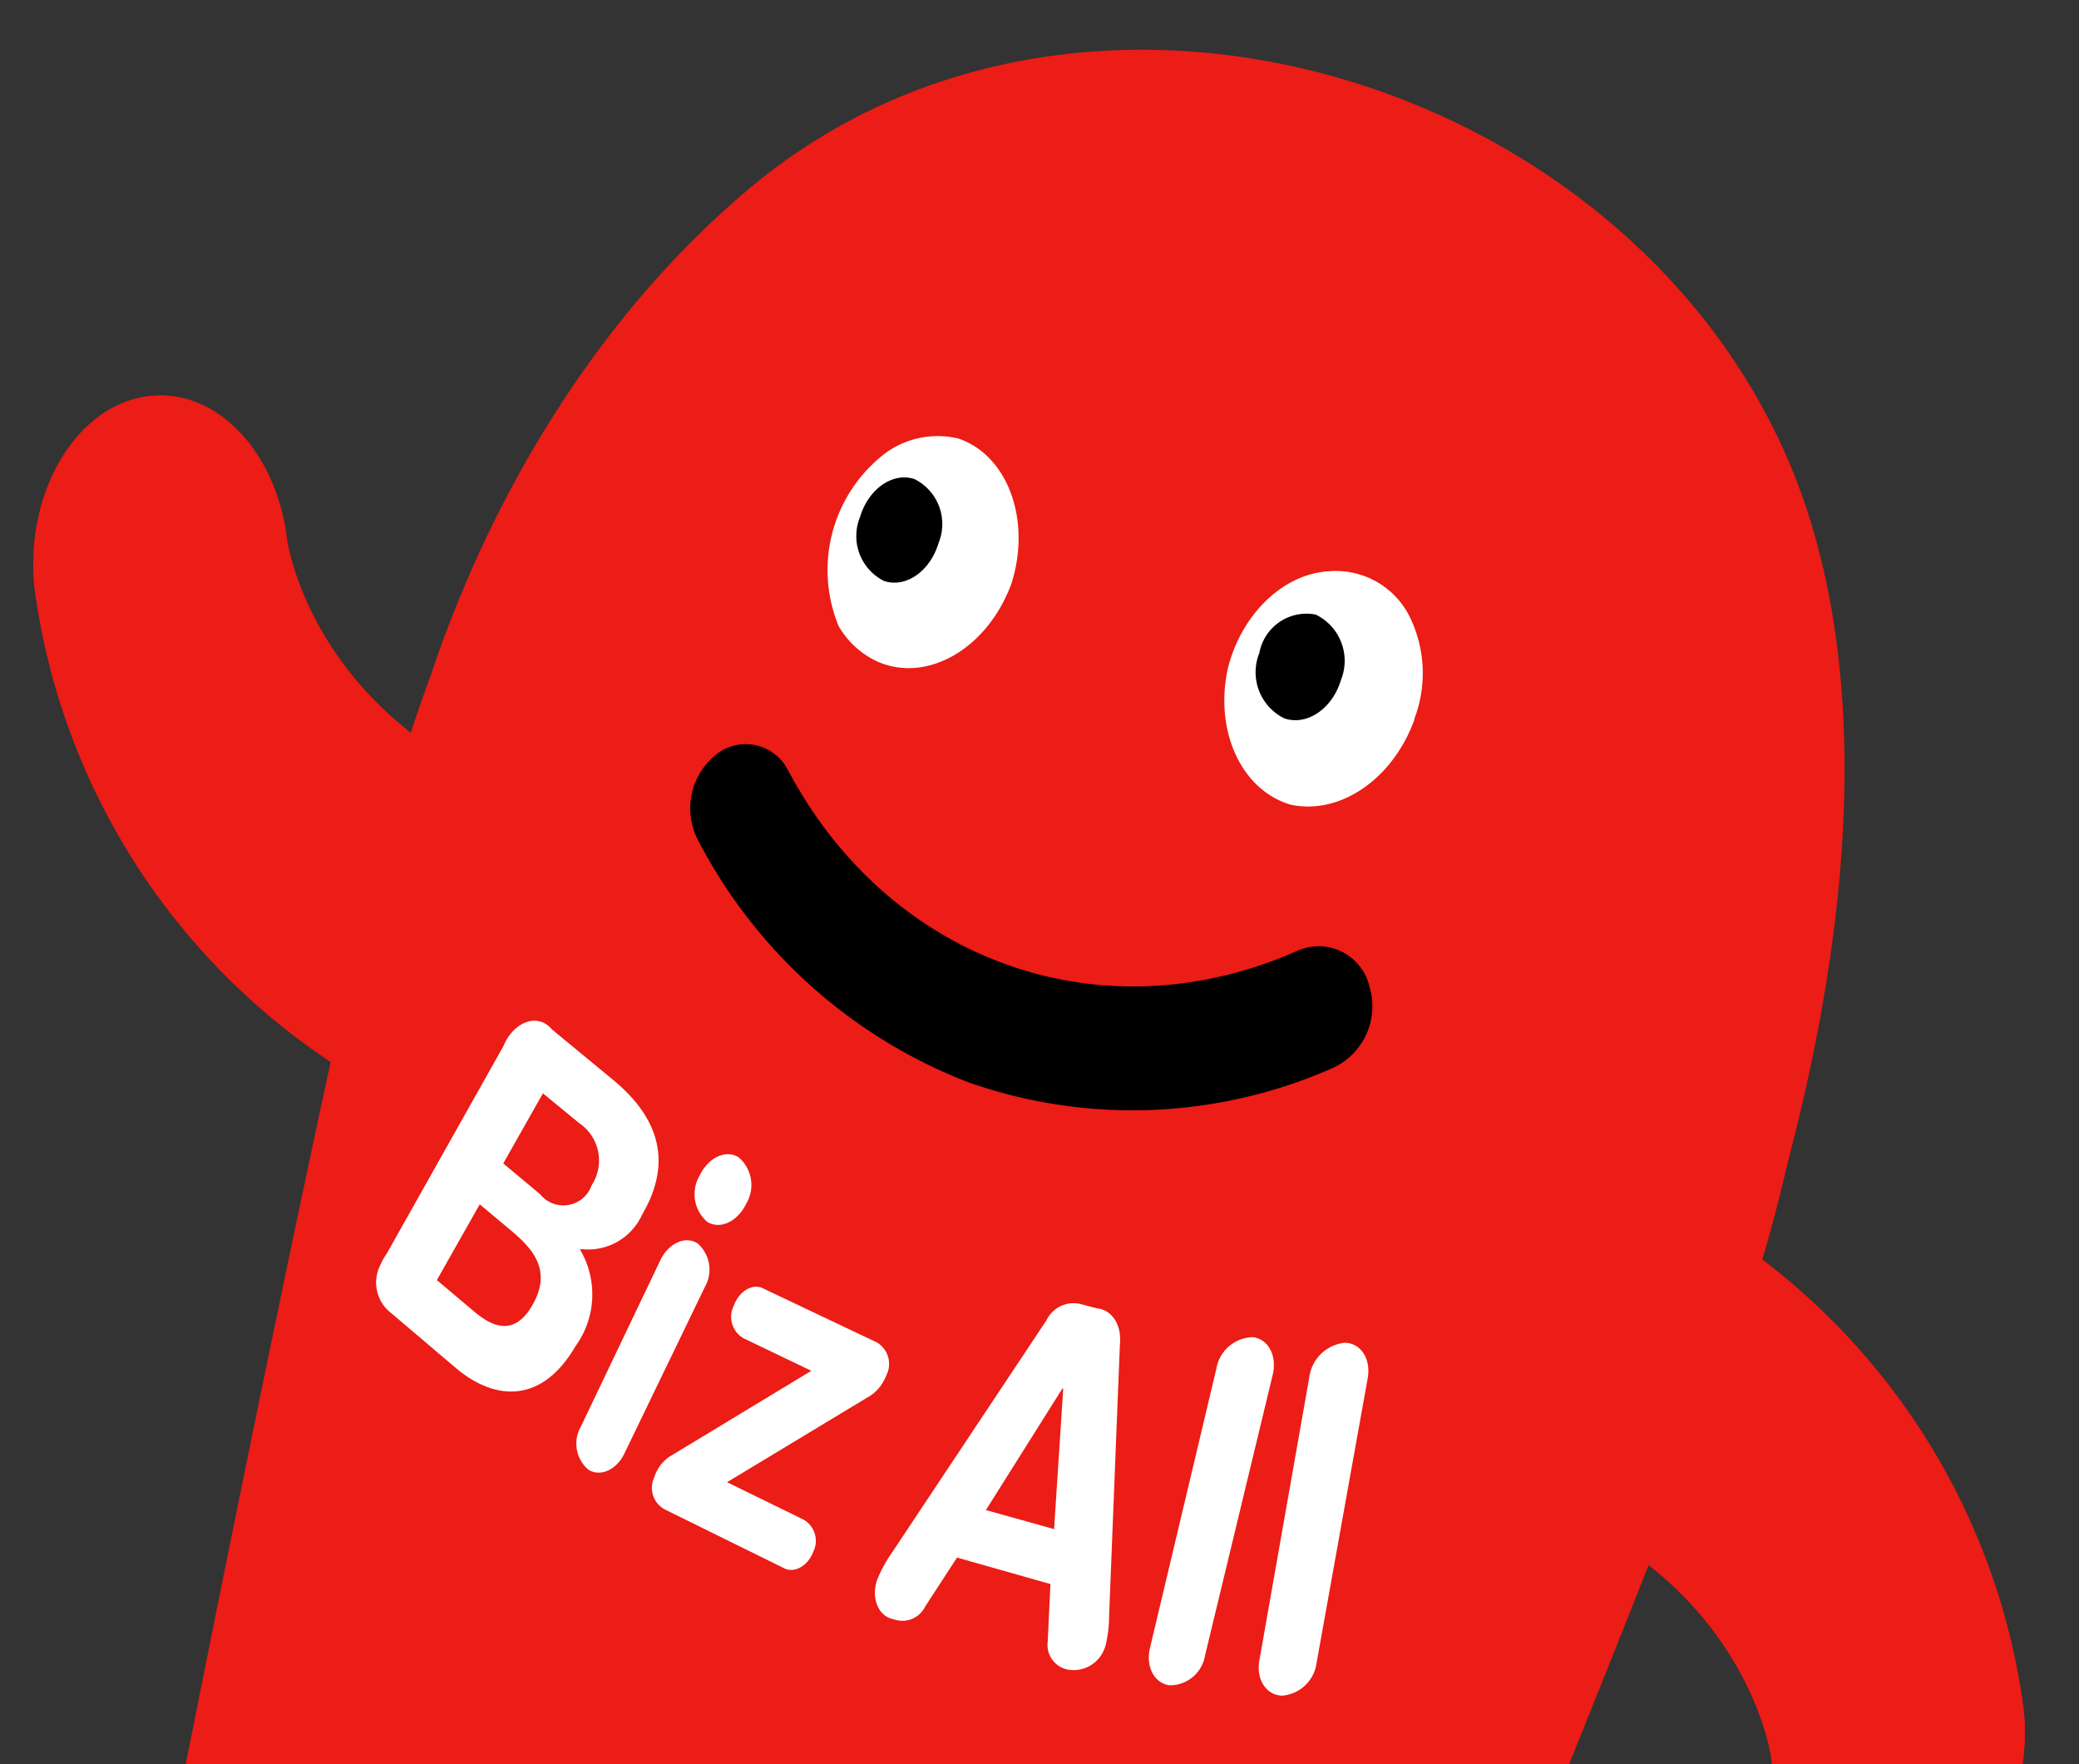
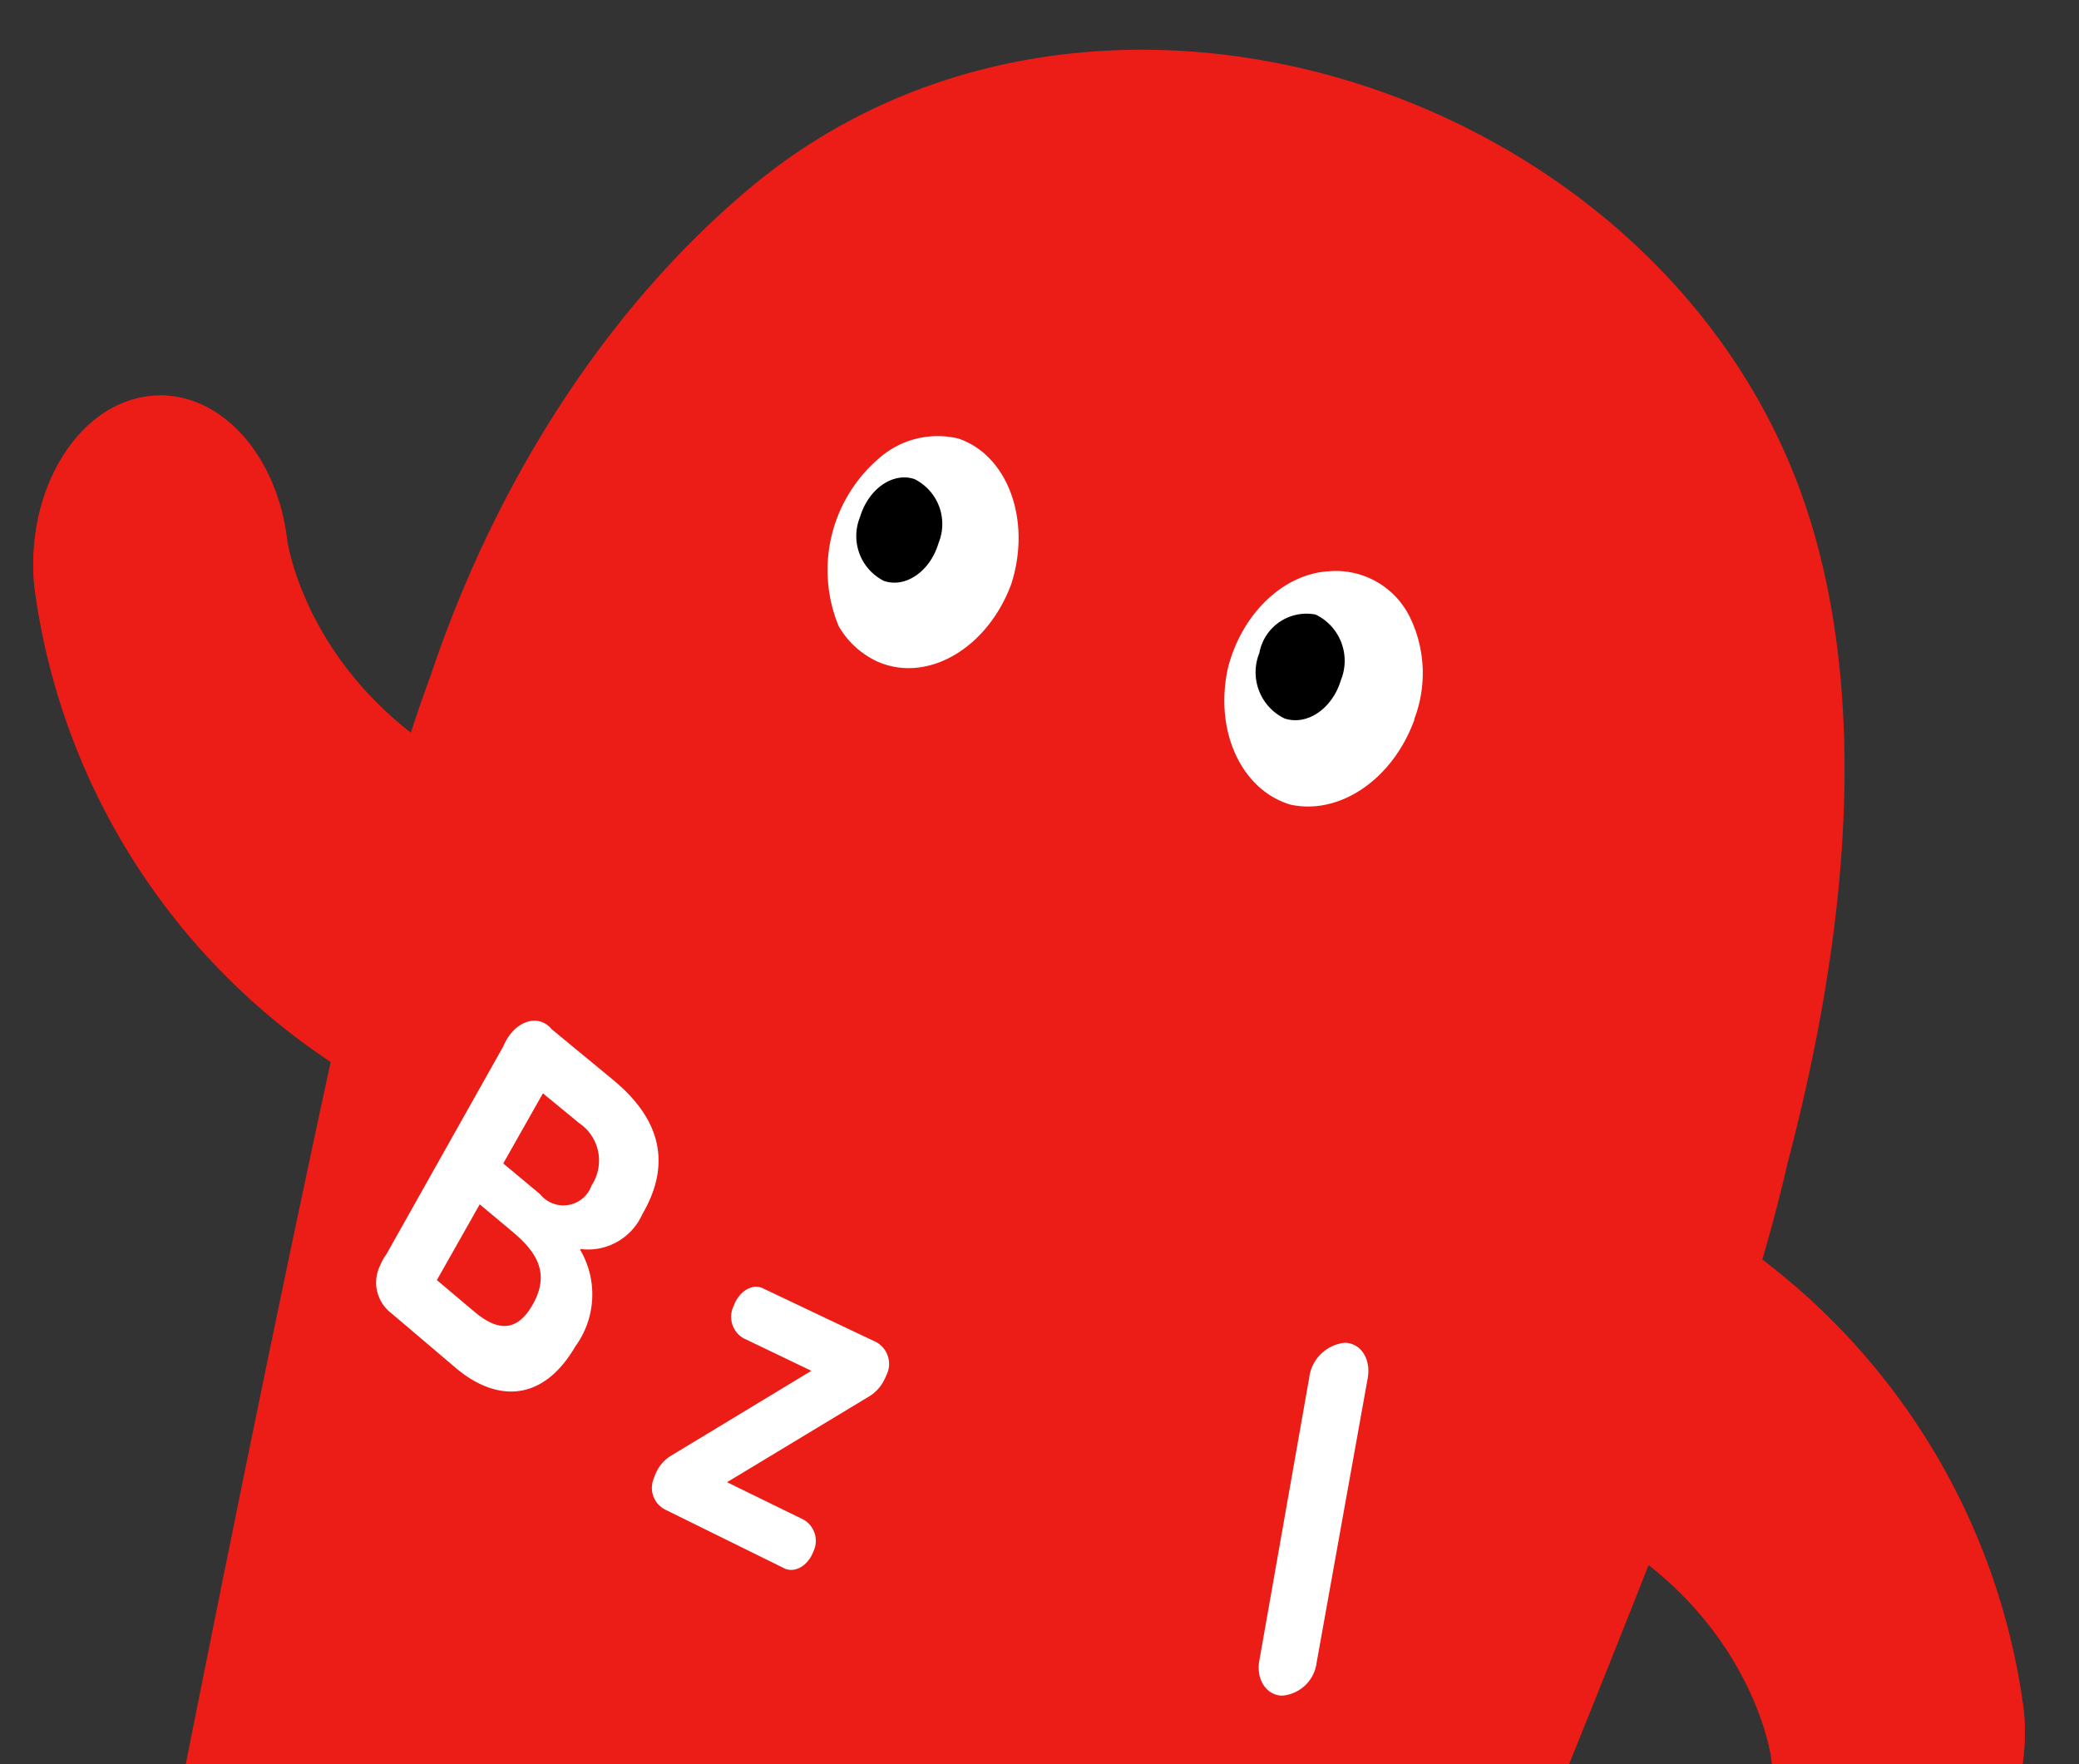
<svg xmlns="http://www.w3.org/2000/svg" width="99" height="84" viewBox="0 0 99 84">
  <rect x="0" y="0" width="99" height="84" fill="#333333" stroke="none" />
  <defs>
    <clipPath id="clip-path">
      <rect id="長方形_12020" data-name="長方形 12020" width="99" height="84" transform="translate(1512 2282)" fill="#fff" stroke="#707070" stroke-width="1" />
    </clipPath>
    <clipPath id="clip-path-2">
      <rect id="長方形_11691" data-name="長方形 11691" width="135" height="95" transform="translate(1440.736 1979.443)" fill="#fff" stroke="#707070" stroke-width="1" />
    </clipPath>
    <clipPath id="clip-path-3">
      <path id="パス_13614" data-name="パス 13614" d="M36.04,7.815l-8.935,13.2-4.124,7.369L16.007,27.3C14.623,27.078.241,25.863,0,27.267L2.1,90.409,104.318,109.72l.02-.183,10.653-64.168a2.59,2.59,0,0,0-2.127-2.994l-6.339-4.889L93.717,39.4l-9.232-25.8L60.168,0Z" transform="translate(0 0)" fill="none" />
    </clipPath>
  </defs>
  <g id="マスクグループ_12197" data-name="マスクグループ 12197" transform="translate(-1512 -2282)" clip-path="url(#clip-path)">
    <g id="マスクグループ_12136" data-name="マスクグループ 12136" transform="translate(54.264 291.557)" clip-path="url(#clip-path-2)">
      <g id="グループ_18811" data-name="グループ 18811" transform="matrix(0.978, 0.208, -0.208, 0.978, 1463.686, 1977.46)" clip-path="url(#clip-path-3)">
        <path id="パス_13598" data-name="パス 13598" d="M23.57,30.6a5.086,5.086,0,0,1-1.78-.191A32.174,32.174,0,0,1,.5,10.25C-.838,6.024.594,1.59,3.714.337c3.1-1.254,6.7,1.1,8.107,5.267.2.522,2.734,6.746,11.1,9.008,3.513.948,6.113,5.287,5.791,9.676-.264,3.613-2.431,6.107-5.143,6.309" transform="translate(3.792 30.668)" fill="#df1112" />
        <path id="パス_13599" data-name="パス 13599" d="M23.57,30.6a5.086,5.086,0,0,1-1.78-.191A32.174,32.174,0,0,1,.5,10.25C-.838,6.024.594,1.59,3.714.337c3.1-1.254,6.7,1.1,8.107,5.267.2.522,2.734,6.746,11.1,9.008,3.513.948,6.113,5.287,5.791,9.676-.264,3.613-2.431,6.107-5.143,6.309" transform="translate(3.792 30.668)" fill="#ec1c16" />
        <path id="パス_13600" data-name="パス 13600" d="M5.17.013A5.086,5.086,0,0,1,6.95.2,32.174,32.174,0,0,1,28.237,20.36c1.34,4.226-.091,8.659-3.212,9.913-3.1,1.254-6.7-1.1-8.107-5.267-.2-.522-2.734-6.746-11.1-9.008C2.305,15.051-.3,10.712.027,6.323.292,2.71,2.458.215,5.17.013" transform="translate(79.858 53.189)" fill="#df1112" />
        <path id="パス_13601" data-name="パス 13601" d="M5.17.013A5.086,5.086,0,0,1,6.95.2,32.174,32.174,0,0,1,28.237,20.36c1.34,4.226-.091,8.659-3.212,9.913-3.1,1.254-6.7-1.1-8.107-5.267-.2-.522-2.734-6.746-11.1-9.008C2.305,15.051-.3,10.712.027,6.323.292,2.71,2.458.215,5.17.013" transform="translate(79.858 53.189)" fill="#ec1c16" />
        <path id="パス_13602" data-name="パス 13602" d="M74.932,115.878a10.7,10.7,0,0,0-5.94-5.482l-.957-.361.936-7c7.284-38.81,8.7-50.179,8.7-50.179.221-2.222.357-4.439.392-6.678.509-10.584-.591-21.617-5.254-30.054-10.33-18.695-39.476-22.134-52.8-5C14.652,18,11.147,27.1,10.025,36.906c-.3,2.054-.507,4.113-.646,6.2,0,0-.465,10.75.04,48.447L9.186,98.28l-.874-.017a6.887,6.887,0,0,0-5.823,2.83A12.181,12.181,0,0,0,.036,108.2l-.022.5a15.6,15.6,0,0,0,2.247,8.789,9.258,9.258,0,0,0,6.1,4.622L19.72,124.4c5.15,1.022,7.99-3.113,8.524-12.567l.985-16.393L38.283,97.4l9.257,1.57L45.8,115.515c-1.034,9.515,1.129,14.854,6.546,16.206l12.373,3.052a8.023,8.023,0,0,0,7.512-1.8,12.461,12.461,0,0,0,4.1-8.045l.067-.535a14.768,14.768,0,0,0-1.47-8.513" transform="translate(13.611 4.216)" fill="#ec1c16" />
        <path id="パス_13603" data-name="パス 13603" d="M3.6,1.517C3.785.5,4.534-.164,5.271.036A1.125,1.125,0,0,1,5.685.25L9,1.976c1.838.952,3.839,2.667,2.734,6A2.824,2.824,0,0,1,9.2,10.2l-.005.041a4.2,4.2,0,0,1,.731,4.548c-1.01,3.056-3.255,3.317-5.356,2.187L1.016,15.06a1.833,1.833,0,0,1-.978-2.139,2.281,2.281,0,0,1,.171-.548ZM2.818,13.071l2.046,1.093c.95.509,2.108.817,2.65-.869.582-1.774-.487-2.607-1.685-3.243L4.065,9.117ZM4.755,6.98,6.776,8.047a1.421,1.421,0,0,0,2.311-.92A2.153,2.153,0,0,0,7.879,4.343L5.909,3.321Z" transform="translate(27.094 56.164)" fill="#fff" />
-         <path id="パス_13604" data-name="パス 13604" d="M2.113,5.608c.221-.867.919-1.374,1.563-1.133A1.659,1.659,0,0,1,4.448,6.43l-2.1,8.561c-.206.843-.886,1.337-1.517,1.107a1.633,1.633,0,0,1-.775-1.941ZM4.725.054a1.733,1.733,0,0,1,.823,2.093c-.224.919-.954,1.469-1.629,1.233A1.737,1.737,0,0,1,3.1,1.3C3.317.38,4.043-.179,4.721.052l0,0" transform="translate(38.017 60.467)" fill="#fff" />
        <path id="パス_13605" data-name="パス 13605" d="M6.277,3.384,2.788,2.539a1.18,1.18,0,0,1-.77-1.419c.1-.7.605-1.2,1.133-1.111a.7.7,0,0,1,.1.024L9.038,1.411a1.189,1.189,0,0,1,.775,1.444,1.63,1.63,0,0,1-.047.213,1.91,1.91,0,0,1-.6.989L3.453,9.408l3.941.987A1.168,1.168,0,0,1,8.157,11.8c-.106.683-.616,1.157-1.142,1.063a.693.693,0,0,1-.1-.026L.849,11.3A1.162,1.162,0,0,1,.008,9.934c0-.037.009-.074.015-.111A1.846,1.846,0,0,1,.541,8.767Z" transform="translate(41.979 66.366)" fill="#fff" />
-         <path id="パス_13606" data-name="パス 13606" d="M5.333,1.108A1.429,1.429,0,0,1,6.869.024l.7.031C8.293-.022,8.9.6,8.992,1.515l2.183,12.732a6.048,6.048,0,0,1,.129,1.424,1.572,1.572,0,0,1-1.536,1.5,1.19,1.19,0,0,1-1.193-1.089l-.445-2.724-4.614-.309-1,2.6a1.205,1.205,0,0,1-1.348.9C.5,16.576-.019,15.915,0,15.071c0-.063.007-.126.015-.189a6.182,6.182,0,0,1,.4-1.365ZM6.789,4.126l-.035-.007L4.39,10.552l3.365.211Z" transform="translate(53.376 63.956)" fill="#fff" />
-         <path id="パス_13607" data-name="パス 13607" d="M.327,1.833A1.8,1.8,0,0,1,1.711.005c.746-.072,1.33.632,1.3,1.574L2.64,15.316a1.694,1.694,0,0,1-1.364,1.73C.55,17.1-.021,16.409,0,15.507Z" transform="translate(66.775 63.805)" fill="#fff" />
        <path id="パス_13608" data-name="パス 13608" d="M0,2A1.905,1.905,0,0,1,1.3.023c.757-.154,1.4.485,1.43,1.428l.438,13.756a1.8,1.8,0,0,1-1.289,1.874c-.74.128-1.366-.5-1.4-1.4Z" transform="translate(71.516 63.139)" fill="#fff" />
        <path id="パス_13609" data-name="パス 13609" d="M8.847,6.283C8.362,9.516,5.92,11.713,3.4,11.2A4.116,4.116,0,0,1,1.223,9.924a7,7,0,0,1,.213-8.2A4.216,4.216,0,0,1,4.949.007c2.477.293,4.228,3.1,3.9,6.269v.007" transform="translate(40.924 24.864)" fill="#fff" />
        <path id="パス_13610" data-name="パス 13610" d="M9.2,6.229c-.41,2.993-2.519,5.209-4.932,5.2C1.831,11.238-.022,8.744,0,5.692.1,3.042,1.64.757,3.73.183A3.926,3.926,0,0,1,8,1.549,6.1,6.1,0,0,1,9.185,6.227" transform="translate(60.699 27.203)" fill="#fff" />
-         <path id="パス_13611" data-name="パス 13611" d="M15.777,13.6a24.4,24.4,0,0,1-15-8.573A3.269,3.269,0,0,1,.676.919,2.249,2.249,0,0,1,4.2.79c.025.027.05.055.073.082,6.608,7.878,17.27,9.336,25.546,3.3a2.488,2.488,0,0,1,3.658.987A3.234,3.234,0,0,1,32.6,9.3,23.568,23.568,0,0,1,15.78,13.6" transform="translate(36.969 41.161)" />
        <path id="パス_13612" data-name="パス 13612" d="M3.925,2.756c-.113,1.4-1.085,2.428-2.167,2.3A2.392,2.392,0,0,1,.011,2.313C.124.922,1.089-.109,2.168.009A2.391,2.391,0,0,1,3.925,2.756" transform="translate(42.055 27.184)" />
        <path id="パス_13613" data-name="パス 13613" d="M4.079,2.814C3.96,4.238,2.95,5.286,1.826,5.156a2.446,2.446,0,0,1-1.815-2.8A2.281,2.281,0,0,1,2.255.01a2.444,2.444,0,0,1,1.824,2.8" transform="translate(62.003 29.52)" />
      </g>
    </g>
  </g>
</svg>